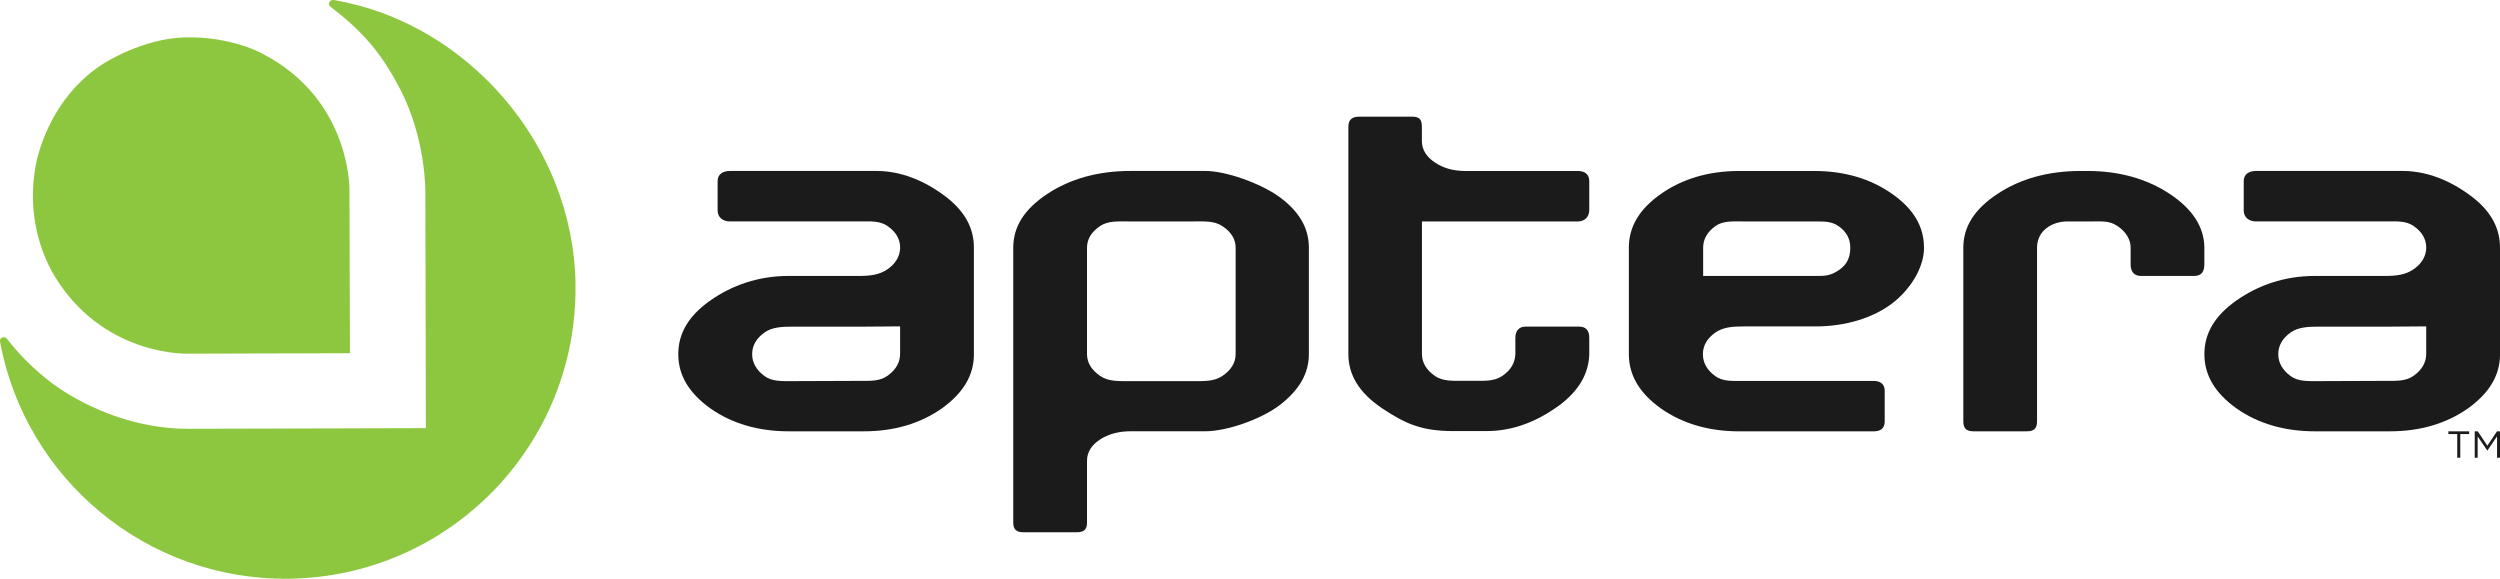
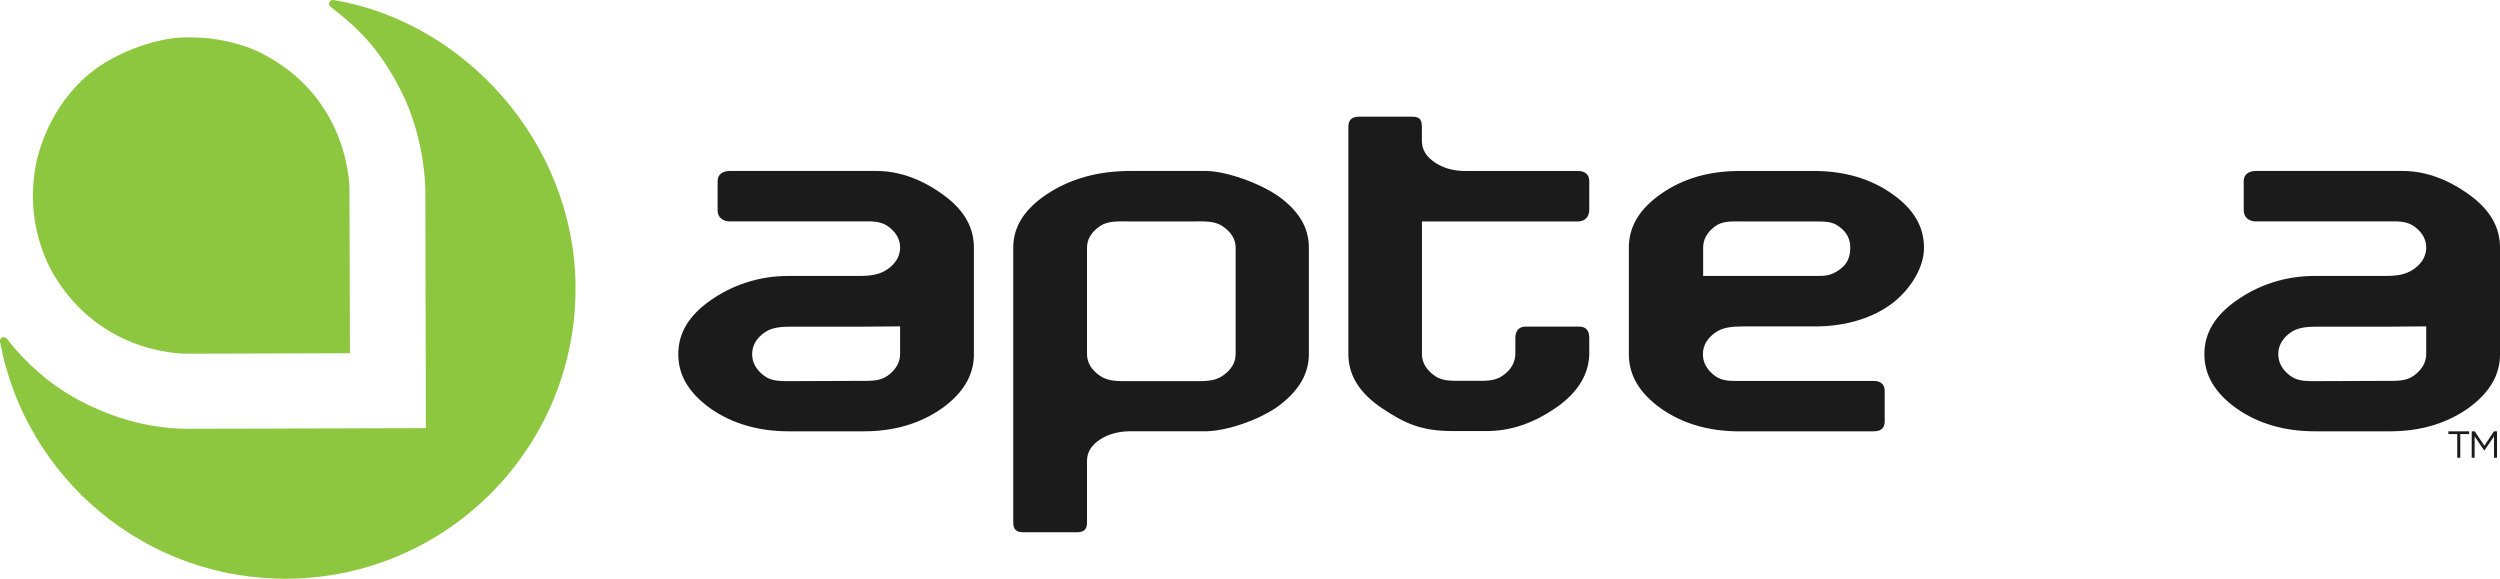
<svg xmlns="http://www.w3.org/2000/svg" id="Layer_1" viewBox="0 0 693.48 160.53">
  <defs>
    <style>.cls-1{fill:#8dc73f;}.cls-2{fill:#1b1b1b;}</style>
  </defs>
  <g>
    <g id="tm">
      <path class="cls-2" d="M681.62,120.41h-2.46v-.76h5.76v.76h-2.46v6.56h-.84v-6.56Z" />
-       <path class="cls-2" d="M686.47,119.64h.84l2.67,4,2.67-4h.84v7.33h-.83v-5.94l-2.67,3.93h-.04l-2.67-3.91v5.92h-.81v-7.33Z" />
+       <path class="cls-2" d="M686.47,119.64l2.67,4,2.67-4h.84v7.33h-.83v-5.94l-2.67,3.93h-.04l-2.67-3.91v5.92h-.81v-7.33Z" />
    </g>
    <path class="cls-2" d="M693.48,98.24v-29.55c0-5.46-2.53-10.07-7.74-14.09-4.27-3.27-11.08-7.18-19.24-7.18h-.67s-18.64,0-18.64,0h-21.4c-1.85,0-3.4,.84-3.4,2.82v8.12c0,1.99,1.53,3.06,3.4,3.06h35.89c3.03,0,5.68-.25,7.87,1.29,2.31,1.62,3.47,3.63,3.47,5.98v.15c-.1,2.39-1.32,4.37-3.62,5.92-2.17,1.48-4.77,1.78-7.72,1.78h-2.2s-17.38,0-17.38,0c-8.41,0-15.72,2.59-21.73,6.81-5.98,4.2-8.89,9.07-8.89,14.89s2.91,10.75,8.9,15.05c6,4.21,13.31,6.35,21.72,6.35h20.91c8.31,0,15.58-2.14,21.6-6.36,5.97-4.3,8.88-9.22,8.88-15.04Zm-20.47-7.42v7.35c0,2.36-1.17,4.4-3.46,6.05-2.19,1.58-4.84,1.43-7.88,1.43l-18.36,.07c-3.14,0-5.82,.15-7.96-1.44-2.24-1.66-3.38-3.69-3.38-6.04s1.14-4.37,3.39-5.98c2.15-1.53,4.82-1.65,7.95-1.65h19.69l9.13-.07h.88v.28Z" />
-     <path class="cls-2" d="M611.47,68.7v-.14c-.09-5.64-3.31-10.61-9.57-14.75-6.38-4.23-14.04-6.38-22.78-6.38h-2.02c-8.93,0-16.69,2.15-23.06,6.38-6.34,4.2-9.43,9.07-9.43,14.89v48.14c0,1.99,.81,2.8,2.81,2.8h14.83c2,0,2.81-.81,2.81-2.8v-48.14c0-4.79,4.25-7.27,8.34-7.27h6.52c3.23,0,5.22-.25,7.49,1.29,2.38,1.61,3.61,3.78,3.61,5.93v4.71c0,1.89,.91,3.18,2.8,3.18h14.84c1.94,0,2.81-1.09,2.81-3.22v-4.63Z" />
    <path class="cls-2" d="M533.7,68.71c0-5.82-2.83-10.71-8.8-14.9-6-4.23-13.26-6.38-21.58-6.38h-20.9c-8.41,0-15.71,2.15-21.72,6.38-5.97,4.2-8.87,9.07-8.87,14.89v29.55c0,5.82,2.9,10.75,8.88,15.05,6,4.21,13.3,6.35,21.71,6.35h37.28c1.88,0,3.1-.75,3.1-2.74v-8.52c0-1.89-1.25-2.73-3.13-2.73h-2.54s-33.45,0-33.45,0c-3.14,0-5.78,.23-7.92-1.36-2.25-1.66-3.39-3.69-3.39-6.04s1.14-4.36,3.4-5.98c2.14-1.53,4.81-1.73,7.94-1.73h19.83c8.52,0,16.12-2.4,21.41-6.45,5.13-3.96,8.76-9.99,8.76-15.38Zm-23.67,6.25c-2.36,1.59-3.76,1.59-6.58,1.59h-7.06s-23.07,0-23.07,0h-.88v-7.85c0-2.34,1.14-4.36,3.4-5.98,2.13-1.54,4.81-1.29,7.94-1.29h19.54c3.03,0,4.8,.01,6.66,1.29,2.31,1.59,3.27,3.63,3.27,5.99,0,2.72-.89,4.69-3.21,6.25Z" />
    <path class="cls-2" d="M374.03,98.24c0,5.83,3.03,10.75,9.38,15.04,6.37,4.21,10.82,6.3,19.75,6.3h9.09c7.01,0,13.59-2.29,20.24-7.11,5.37-3.97,8.18-8.72,8.36-14.13v-.11s0-4.51,0-4.51c0-1.97-.84-3.12-2.81-3.12h-14.84c-1.88,0-2.85,1.18-2.85,3.15v4.51c-.11,2.39-1.21,4.37-3.63,6.02-2.33,1.58-5.08,1.35-8.21,1.35h-2.02c-3.33,0-6.19,.23-8.47-1.36-2.38-1.66-3.58-3.69-3.58-6.05V61.43h43.23c1.9,0,3.18-1.23,3.18-3.22v-7.96c0-1.97-1.3-2.82-3.18-2.82h-31.2c-3.25,0-6.06-.77-8.35-2.3-2.44-1.6-3.7-3.61-3.7-5.98v-3.95c0-1.97-.61-2.83-2.59-2.83h-14.84c-1.97,0-2.96,.85-2.96,2.82v63.06Z" />
    <path class="cls-2" d="M363.07,98.24v-29.55c0-5.45-2.69-10.06-8.21-14.09-5.31-3.82-14.88-7.18-20.46-7.18h-20.83c-8.93,0-16.69,2.15-23.07,6.38-6.35,4.2-9.43,9.07-9.43,14.89v76.29c0,1.87,.84,2.66,2.81,2.66h14.84c1.97,0,2.81-.8,2.81-2.66v-17.19c0-2.36,1.24-4.35,3.69-5.93,2.32-1.48,5.13-2.23,8.35-2.23h20.76c5.95,0,15.35-3.28,20.52-7.16,5.53-4.2,8.22-8.86,8.22-14.24Zm-20.32,0c0,2.36-1.23,4.39-3.67,6.05-2.33,1.58-5.15,1.43-8.37,1.43h-17.15c-3.23,0-6.04,.15-8.37-1.43-2.42-1.65-3.65-3.68-3.66-6.02v-29.57c0-2.35,1.21-4.36,3.6-5.98,2.28-1.54,5.12-1.29,8.44-1.29h17.15c3.22,0,6.04-.25,8.36,1.29,2.44,1.62,3.68,3.63,3.68,5.98v29.55Z" />
    <path class="cls-2" d="M270.15,98.24v-29.55c0-5.46-2.53-10.07-7.74-14.09-4.27-3.27-11.08-7.18-19.24-7.18h-.67s-18.64,0-18.64,0h-21.4c-1.85,0-3.4,.84-3.4,2.82v8.12c0,1.99,1.53,3.06,3.4,3.06h35.89c3.03,0,5.68-.25,7.87,1.29,2.31,1.62,3.47,3.63,3.47,5.98v.15c-.1,2.39-1.32,4.37-3.62,5.92-2.17,1.48-4.77,1.78-7.72,1.78h-2.2s-17.38,0-17.38,0c-8.41,0-15.72,2.59-21.73,6.81-5.98,4.2-8.89,9.07-8.89,14.89s2.91,10.75,8.9,15.05c6,4.21,13.31,6.35,21.72,6.35h20.91c8.31,0,15.58-2.14,21.6-6.36,5.97-4.3,8.88-9.22,8.88-15.04Zm-20.47-7.42v7.35c0,2.36-1.17,4.4-3.46,6.05-2.19,1.58-4.84,1.43-7.88,1.43l-18.36,.07c-3.14,0-5.82,.15-7.96-1.44-2.24-1.66-3.38-3.69-3.38-6.04s1.14-4.37,3.39-5.98c2.15-1.53,4.82-1.65,7.95-1.65h19.69l9.13-.07h.88v.28Z" />
  </g>
  <g id="icon">
    <path class="cls-1" d="M9.83,46.33c1.09-6.16,5.3-19,17.03-27.45,5.01-3.61,15.09-8.3,24.37-8.5,12.78-.39,21.59,4.48,21.65,4.56,24.57,12.72,24.06,37.84,24.06,37.84l.13,45.2-44.64,.13s-22.44,1-36.27-19.91l-.23-.39s-9.4-12.72-6.09-31.47Z" />
    <path class="cls-1" d="M159.64,79.03c.56,44.44-35.02,80.94-79.48,81.5C40.47,161.02,7.14,132.73,.05,95.02c-.07-.37-.18-1.11,.59-1.42,.2-.08,.87-.1,1.21,.31,1.31,1.55,4.49,5.92,11.1,11.24,6.6,5.31,16.15,10,25.53,12.17,1.67,.38,6.99,1.64,13.76,1.62,1.29,0,15.75-.04,15.75-.04l50.14-.14-.07-36.62-.07-29.41s.05-14.32-6.85-27.73c-5.52-10.68-10.74-16.42-19.53-23.19-.73-.67-.09-1.45,.06-1.59,.15-.15,.46-.29,1.1-.18,36.39,6.23,66.39,39.66,66.88,78.99Z" />
  </g>
</svg>